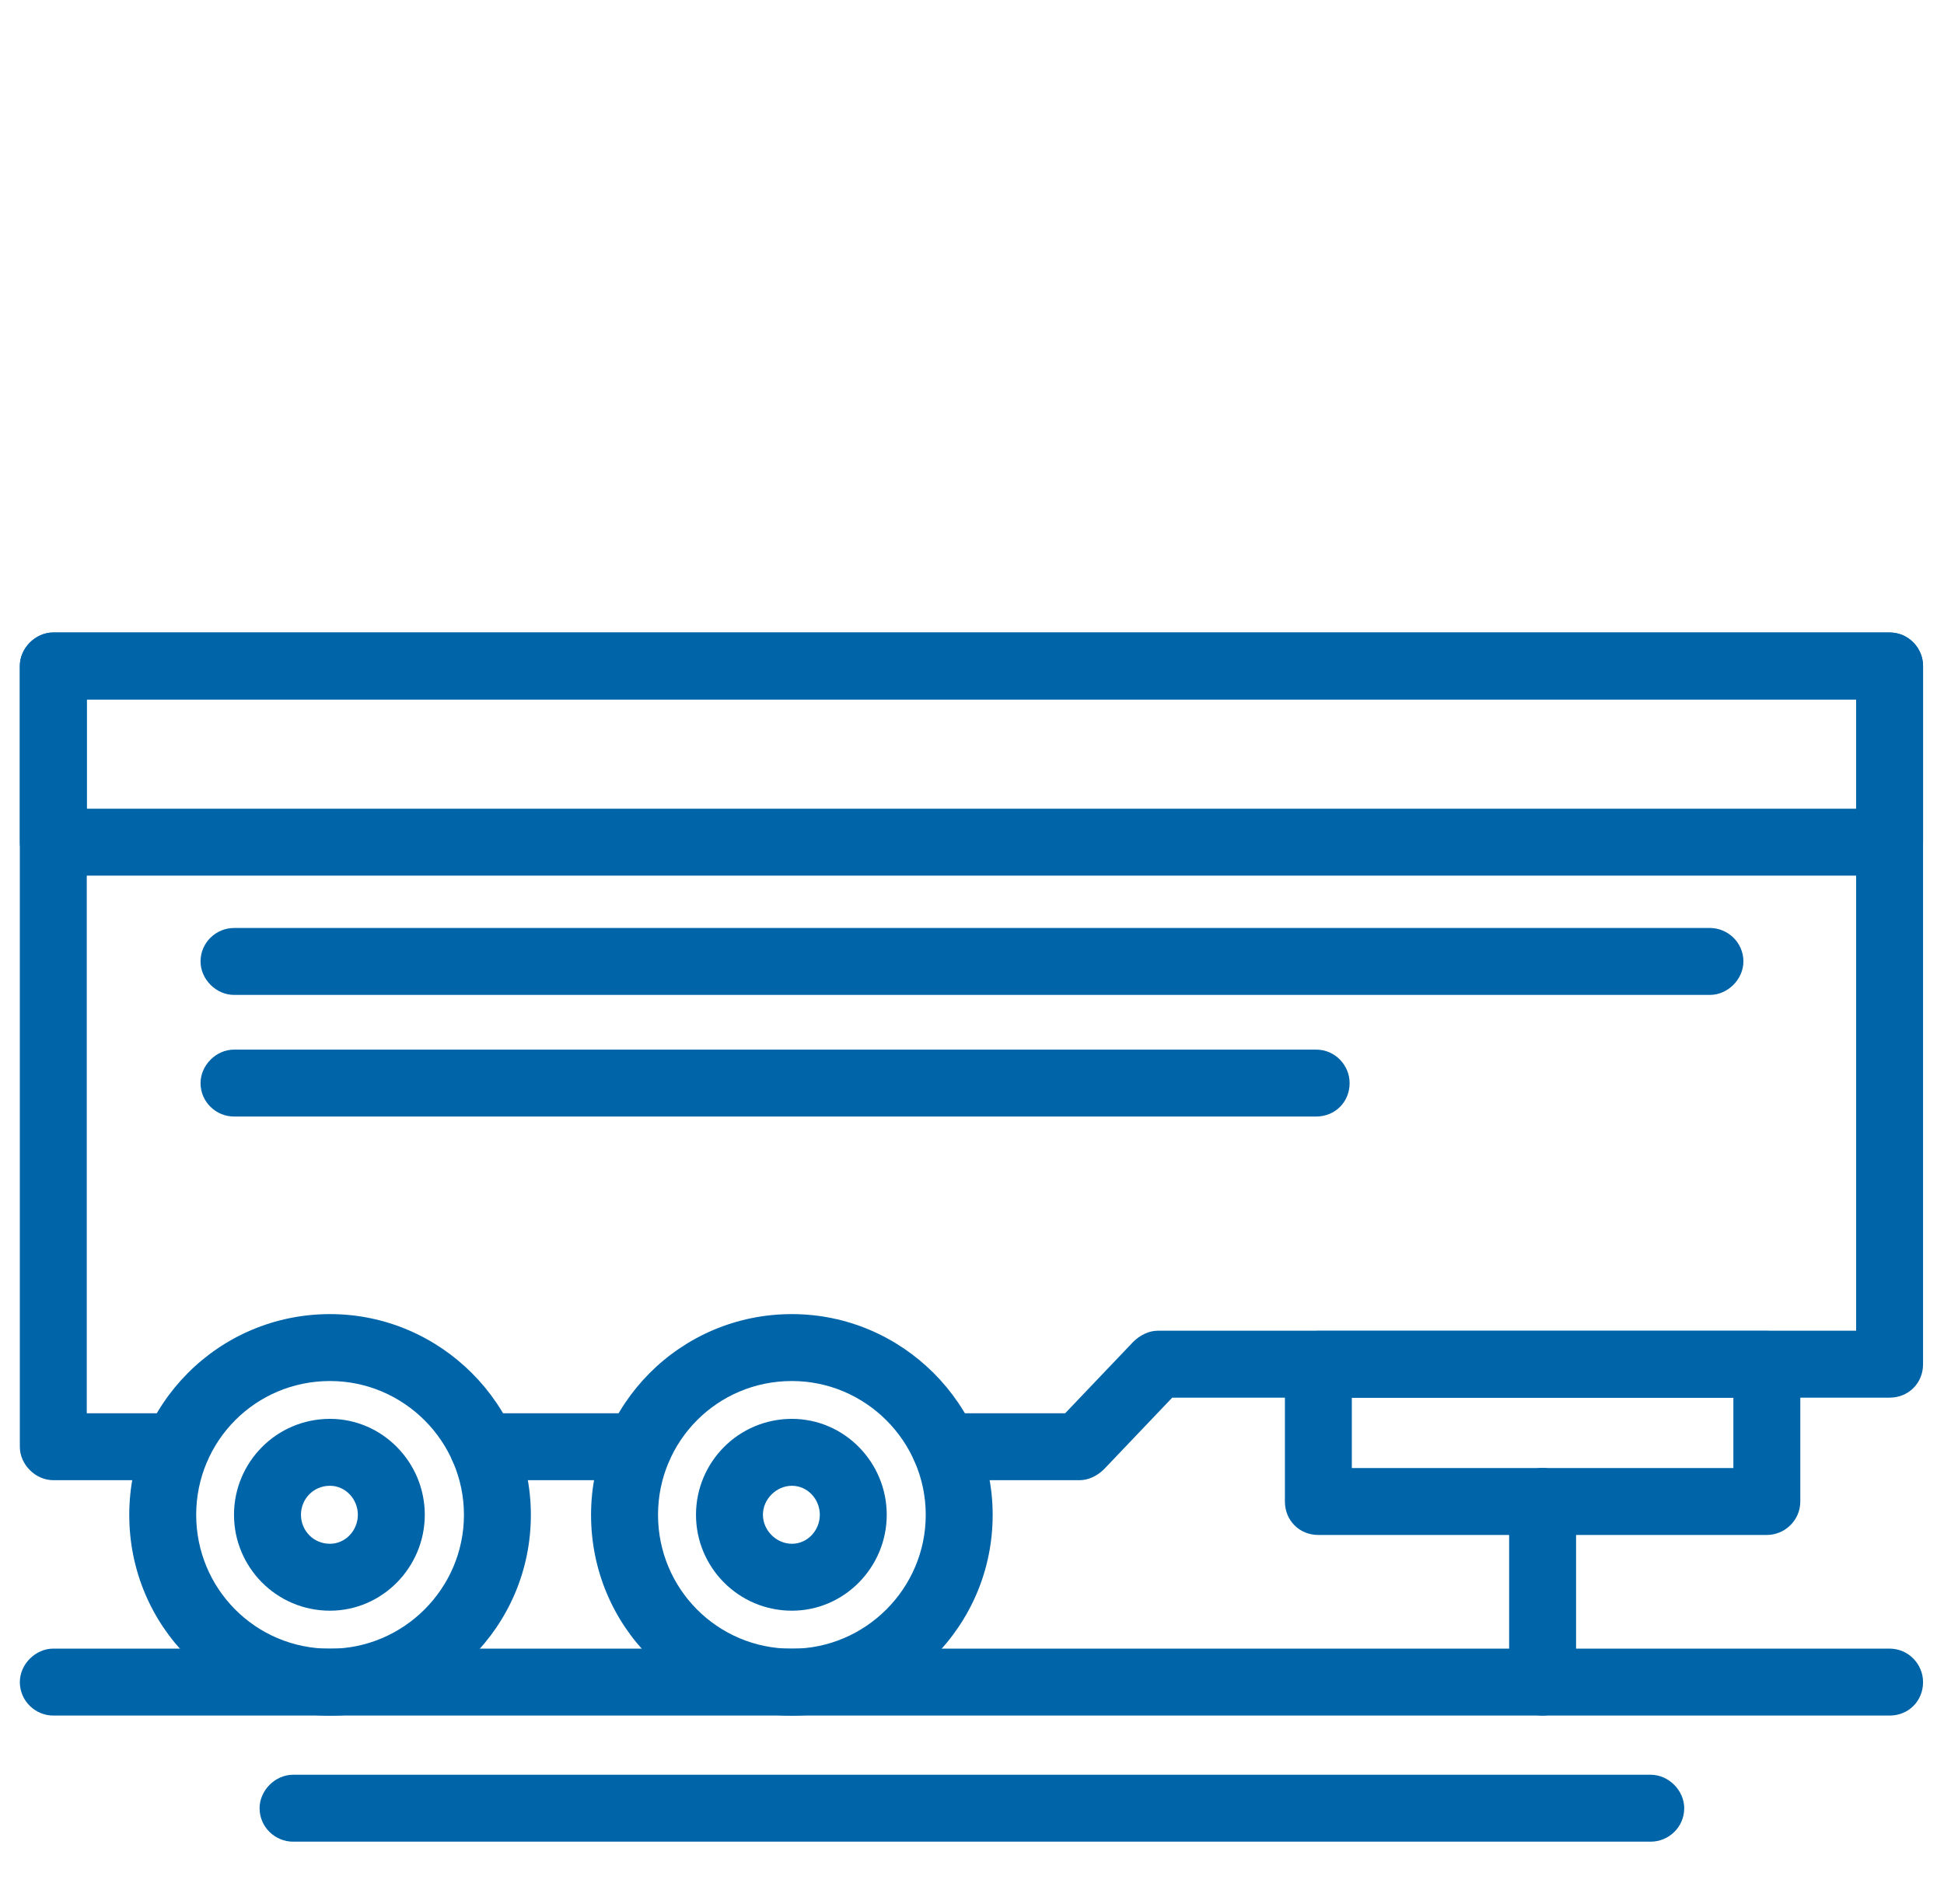
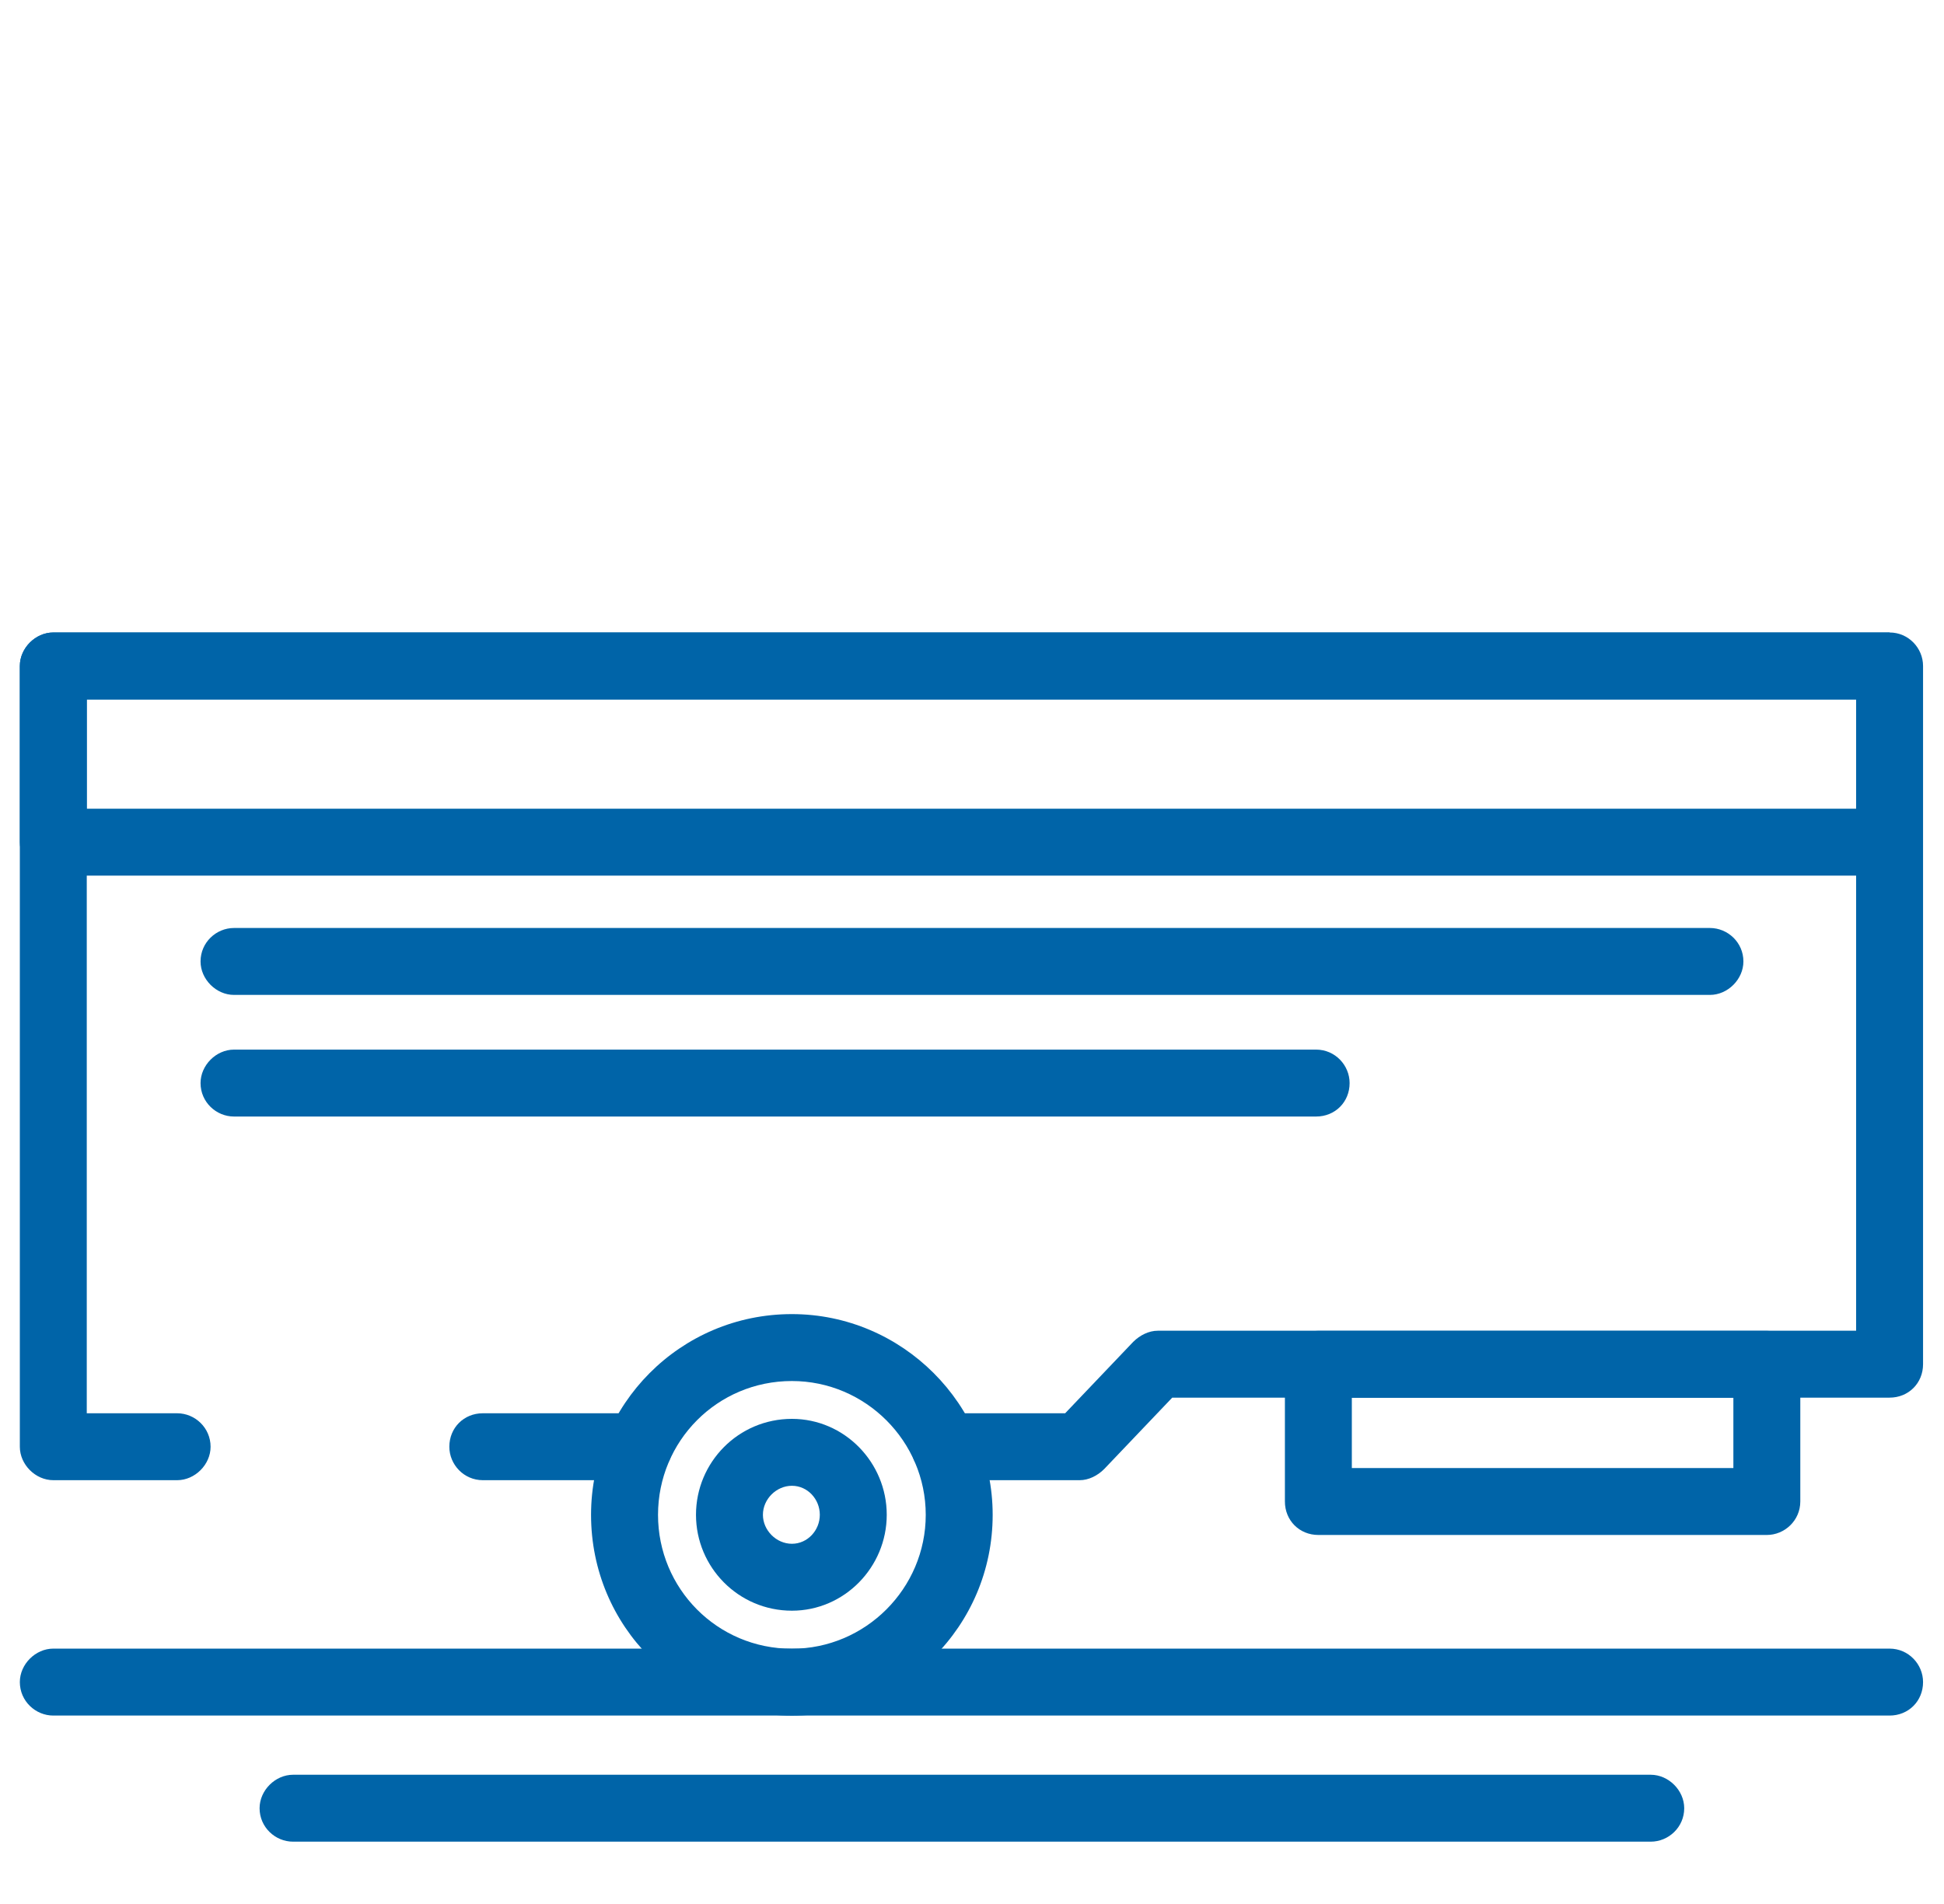
<svg xmlns="http://www.w3.org/2000/svg" width="49" height="48" viewBox="0 0 49 48" fill="none">
  <g clip-path="url(#clip0_712_19765)">
    <path fill-rule="evenodd" clip-rule="evenodd" d="M27.213 37.316H23.811C23.333 37.316 22.968 36.922 22.968 36.473C22.968 35.995 23.333 35.629 23.811 35.629H26.848L28.563 33.829C28.732 33.661 28.957 33.548 29.182 33.548H46.785V17.633H2.187V35.629H4.465C4.915 35.629 5.308 35.995 5.308 36.473C5.308 36.922 4.915 37.316 4.465 37.316H1.344C0.894 37.316 0.5 36.922 0.5 36.473V16.789C0.5 16.339 0.894 15.945 1.344 15.945H47.628C48.106 15.945 48.472 16.339 48.472 16.789V34.392C48.472 34.87 48.106 35.235 47.628 35.235H29.547L27.832 37.035C27.663 37.204 27.439 37.316 27.213 37.316ZM16.106 37.316H12.17C11.692 37.316 11.326 36.922 11.326 36.473C11.326 35.995 11.692 35.629 12.17 35.629H16.106C16.556 35.629 16.95 35.995 16.95 36.473C16.95 36.922 16.556 37.316 16.106 37.316Z" fill="#0064A8" />
-     <path fill-rule="evenodd" clip-rule="evenodd" d="M8.319 43.252C5.507 43.252 3.258 41.002 3.258 38.19C3.258 35.407 5.507 33.129 8.319 33.129C11.103 33.129 13.381 35.407 13.381 38.19C13.381 41.002 11.103 43.252 8.319 43.252ZM8.319 34.816C6.435 34.816 4.945 36.334 4.945 38.19C4.945 40.046 6.435 41.565 8.319 41.565C10.175 41.565 11.694 40.046 11.694 38.19C11.694 36.334 10.175 34.816 8.319 34.816Z" fill="#0064A8" />
    <path fill-rule="evenodd" clip-rule="evenodd" d="M19.96 43.252C17.148 43.252 14.898 41.002 14.898 38.19C14.898 35.407 17.148 33.129 19.96 33.129C22.744 33.129 25.021 35.407 25.021 38.19C25.021 41.002 22.744 43.252 19.96 43.252ZM19.96 34.816C18.076 34.816 16.586 36.334 16.586 38.19C16.586 40.046 18.076 41.565 19.96 41.565C21.816 41.565 23.334 40.046 23.334 38.19C23.334 36.334 21.816 34.816 19.96 34.816Z" fill="#0064A8" />
-     <path fill-rule="evenodd" clip-rule="evenodd" d="M47.628 22.075H1.344C0.894 22.075 0.5 21.682 0.5 21.232V16.789C0.5 16.339 0.894 15.945 1.344 15.945H47.628C48.106 15.945 48.472 16.339 48.472 16.789V21.232C48.472 21.682 48.106 22.075 47.628 22.075ZM2.187 20.388H46.785V17.633H2.187V20.388Z" fill="#0064A8" />
+     <path fill-rule="evenodd" clip-rule="evenodd" d="M47.628 22.075H1.344C0.894 22.075 0.5 21.682 0.5 21.232V16.789C0.5 16.339 0.894 15.945 1.344 15.945H47.628V21.232C48.472 21.682 48.106 22.075 47.628 22.075ZM2.187 20.388H46.785V17.633H2.187V20.388Z" fill="#0064A8" />
    <path fill-rule="evenodd" clip-rule="evenodd" d="M44.534 38.697H33.23C32.752 38.697 32.387 38.331 32.387 37.853V34.394C32.387 33.944 32.752 33.551 33.23 33.551H44.534C44.984 33.551 45.378 33.944 45.378 34.394V37.853C45.378 38.331 44.984 38.697 44.534 38.697ZM34.074 37.01H43.691V35.238H34.074V37.01Z" fill="#0064A8" />
-     <path fill-rule="evenodd" clip-rule="evenodd" d="M38.883 43.25C38.405 43.25 38.039 42.885 38.039 42.407V37.851C38.039 37.401 38.405 37.008 38.883 37.008C39.333 37.008 39.726 37.401 39.726 37.851V42.407C39.726 42.885 39.333 43.25 38.883 43.25Z" fill="#0064A8" />
    <path fill-rule="evenodd" clip-rule="evenodd" d="M19.961 40.606C18.611 40.606 17.543 39.509 17.543 38.188C17.543 36.866 18.611 35.77 19.961 35.77C21.283 35.77 22.351 36.866 22.351 38.188C22.351 39.509 21.283 40.606 19.961 40.606ZM19.961 37.457C19.568 37.457 19.23 37.794 19.23 38.188C19.23 38.581 19.568 38.919 19.961 38.919C20.355 38.919 20.664 38.581 20.664 38.188C20.664 37.794 20.355 37.457 19.961 37.457Z" fill="#0064A8" />
-     <path fill-rule="evenodd" clip-rule="evenodd" d="M8.317 40.606C6.967 40.606 5.898 39.509 5.898 38.188C5.898 36.866 6.967 35.77 8.317 35.77C9.638 35.77 10.707 36.866 10.707 38.188C10.707 39.509 9.638 40.606 8.317 40.606ZM8.317 37.457C7.895 37.457 7.586 37.794 7.586 38.188C7.586 38.581 7.895 38.919 8.317 38.919C8.71 38.919 9.02 38.581 9.02 38.188C9.02 37.794 8.71 37.457 8.317 37.457Z" fill="#0064A8" />
    <path fill-rule="evenodd" clip-rule="evenodd" d="M43.1 25.082H5.898C5.448 25.082 5.055 24.688 5.055 24.238C5.055 23.76 5.448 23.395 5.898 23.395H43.1C43.55 23.395 43.944 23.76 43.944 24.238C43.944 24.688 43.55 25.082 43.1 25.082Z" fill="#0064A8" />
    <path fill-rule="evenodd" clip-rule="evenodd" d="M33.174 28.148H5.898C5.448 28.148 5.055 27.783 5.055 27.305C5.055 26.855 5.448 26.461 5.898 26.461H33.174C33.652 26.461 34.018 26.855 34.018 27.305C34.018 27.783 33.652 28.148 33.174 28.148Z" fill="#0064A8" />
    <path fill-rule="evenodd" clip-rule="evenodd" d="M47.628 43.25H1.344C0.894 43.25 0.5 42.884 0.5 42.406C0.5 41.956 0.894 41.562 1.344 41.562H47.628C48.106 41.562 48.472 41.956 48.472 42.406C48.472 42.884 48.106 43.25 47.628 43.25Z" fill="#0064A8" />
    <path fill-rule="evenodd" clip-rule="evenodd" d="M41.608 46.429H7.387C6.937 46.429 6.543 46.064 6.543 45.586C6.543 45.136 6.937 44.742 7.387 44.742H41.608C42.058 44.742 42.452 45.136 42.452 45.586C42.452 46.064 42.058 46.429 41.608 46.429Z" fill="#0064A8" />
  </g>
  <defs>
    <clipPath id="clip0_712_19765">
      <rect width="48" height="48" fill="white" transform="translate(0.5)" />
    </clipPath>
  </defs>
</svg>